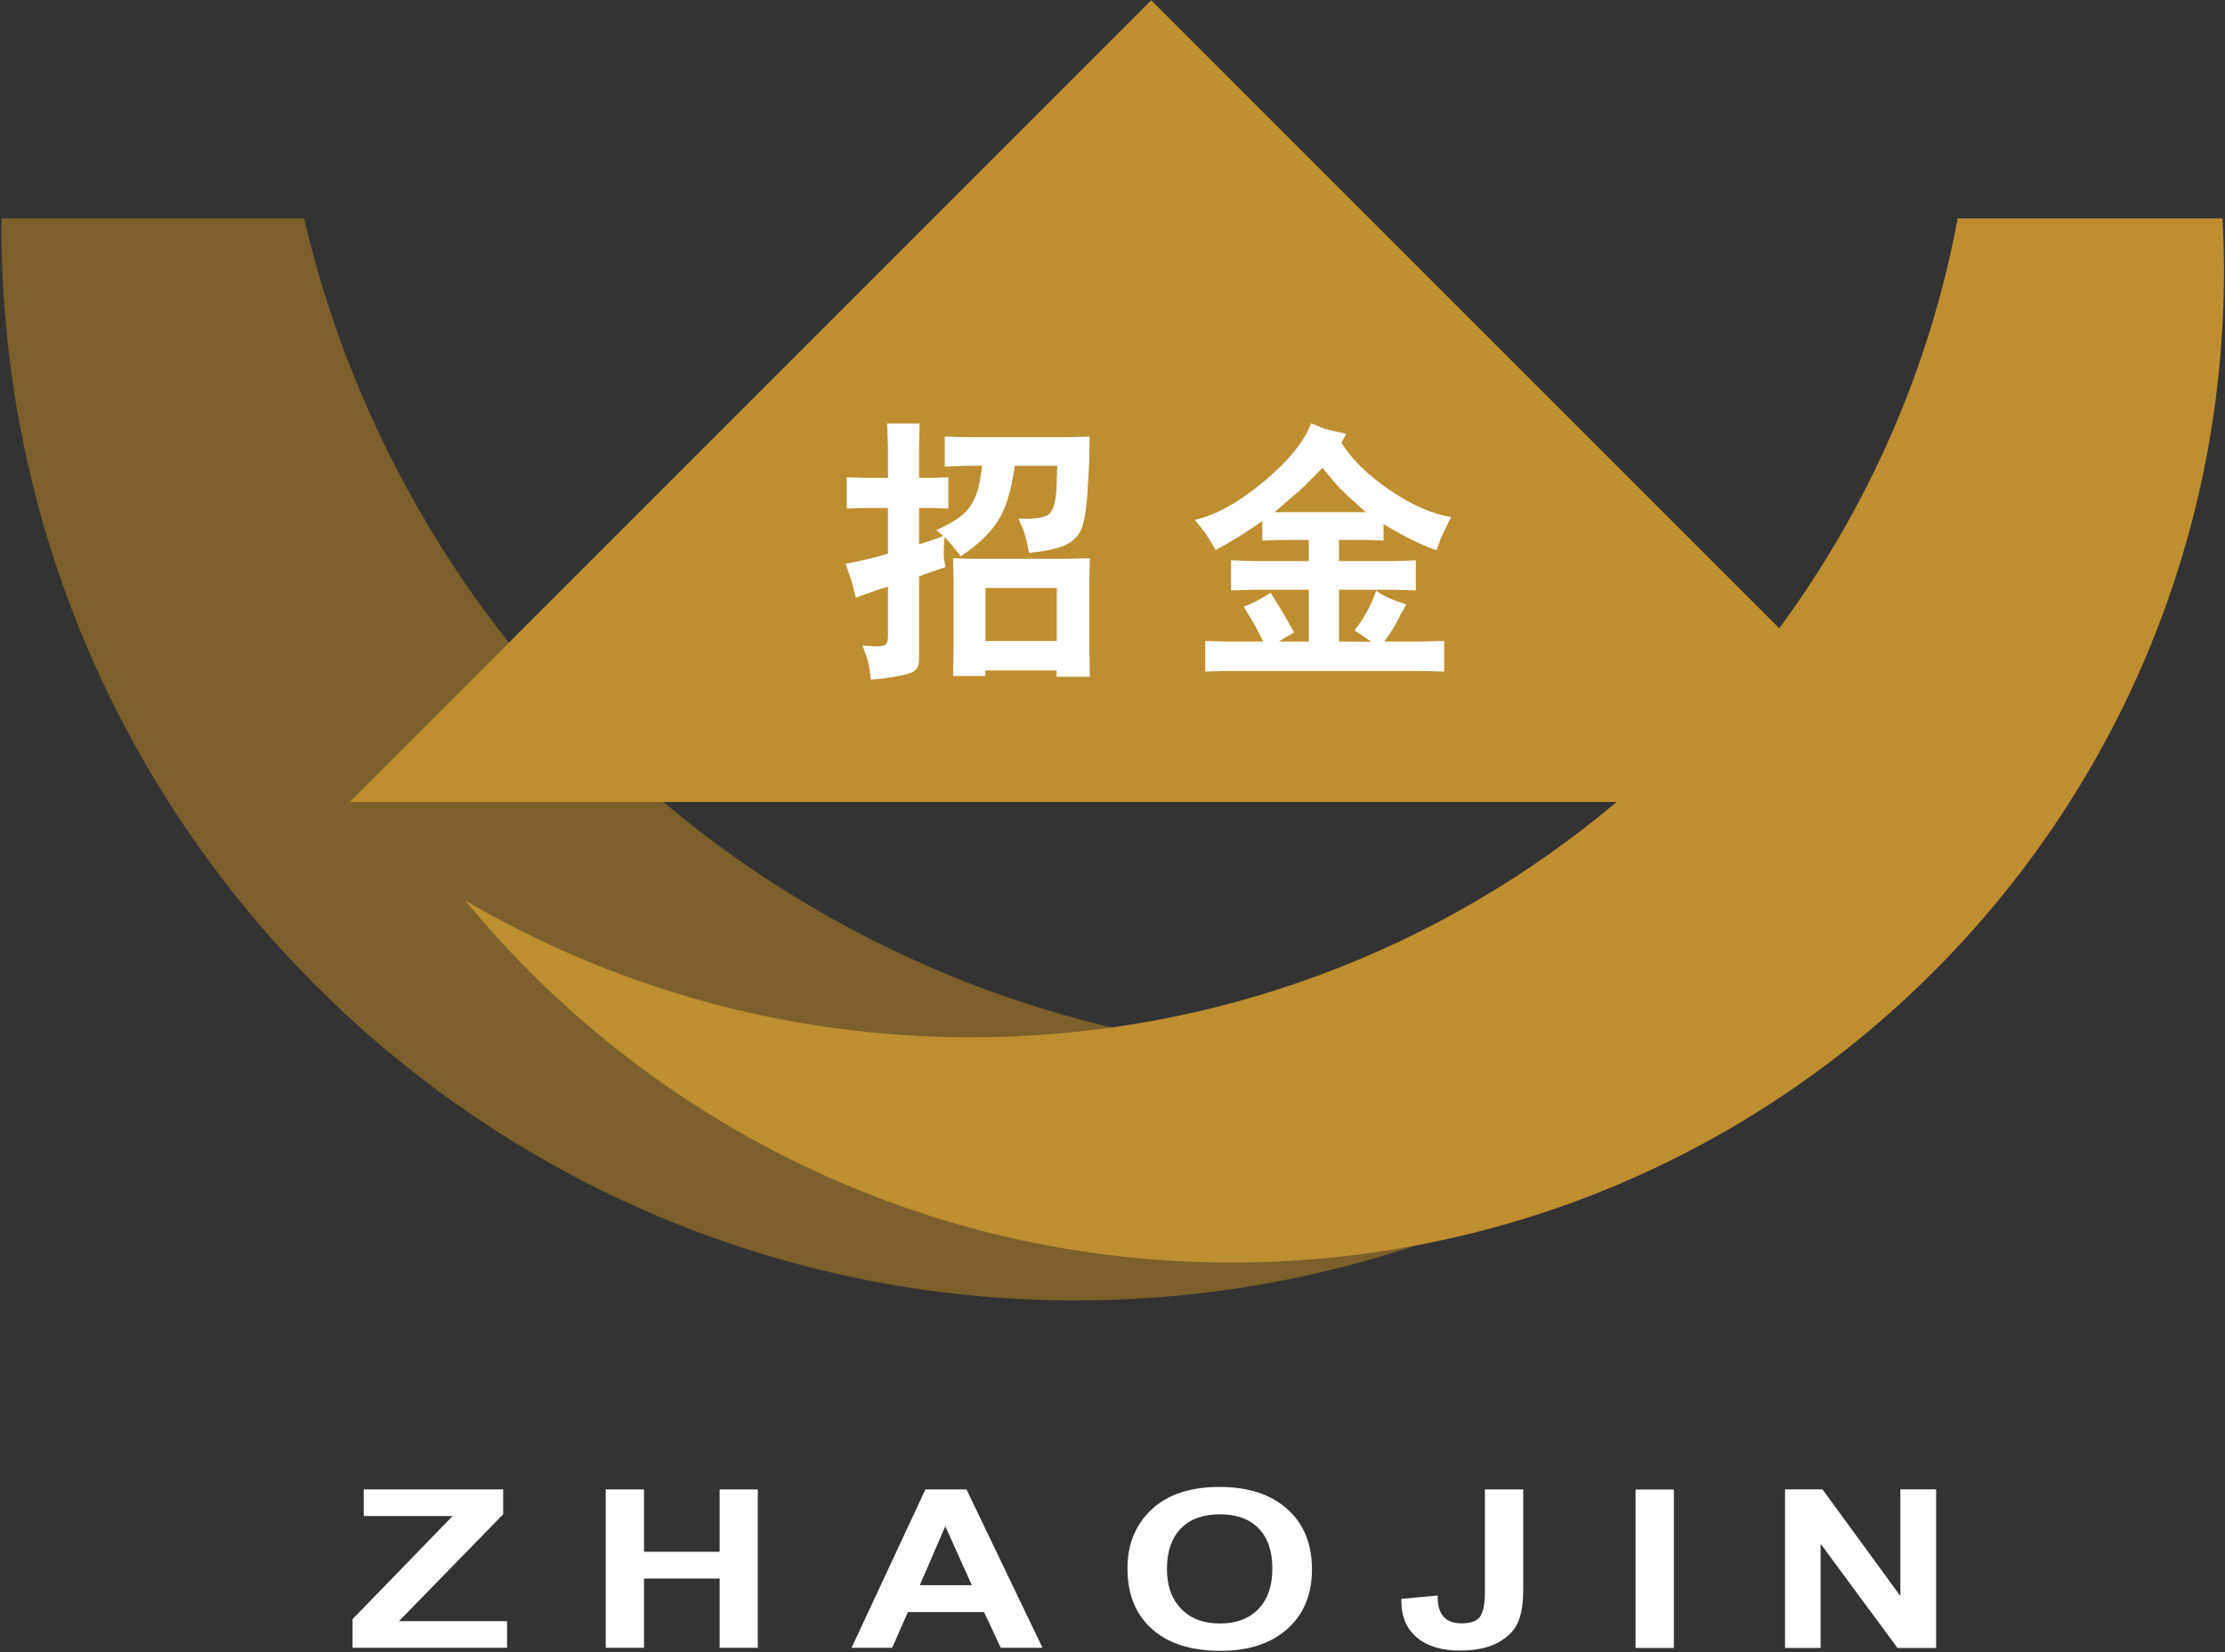
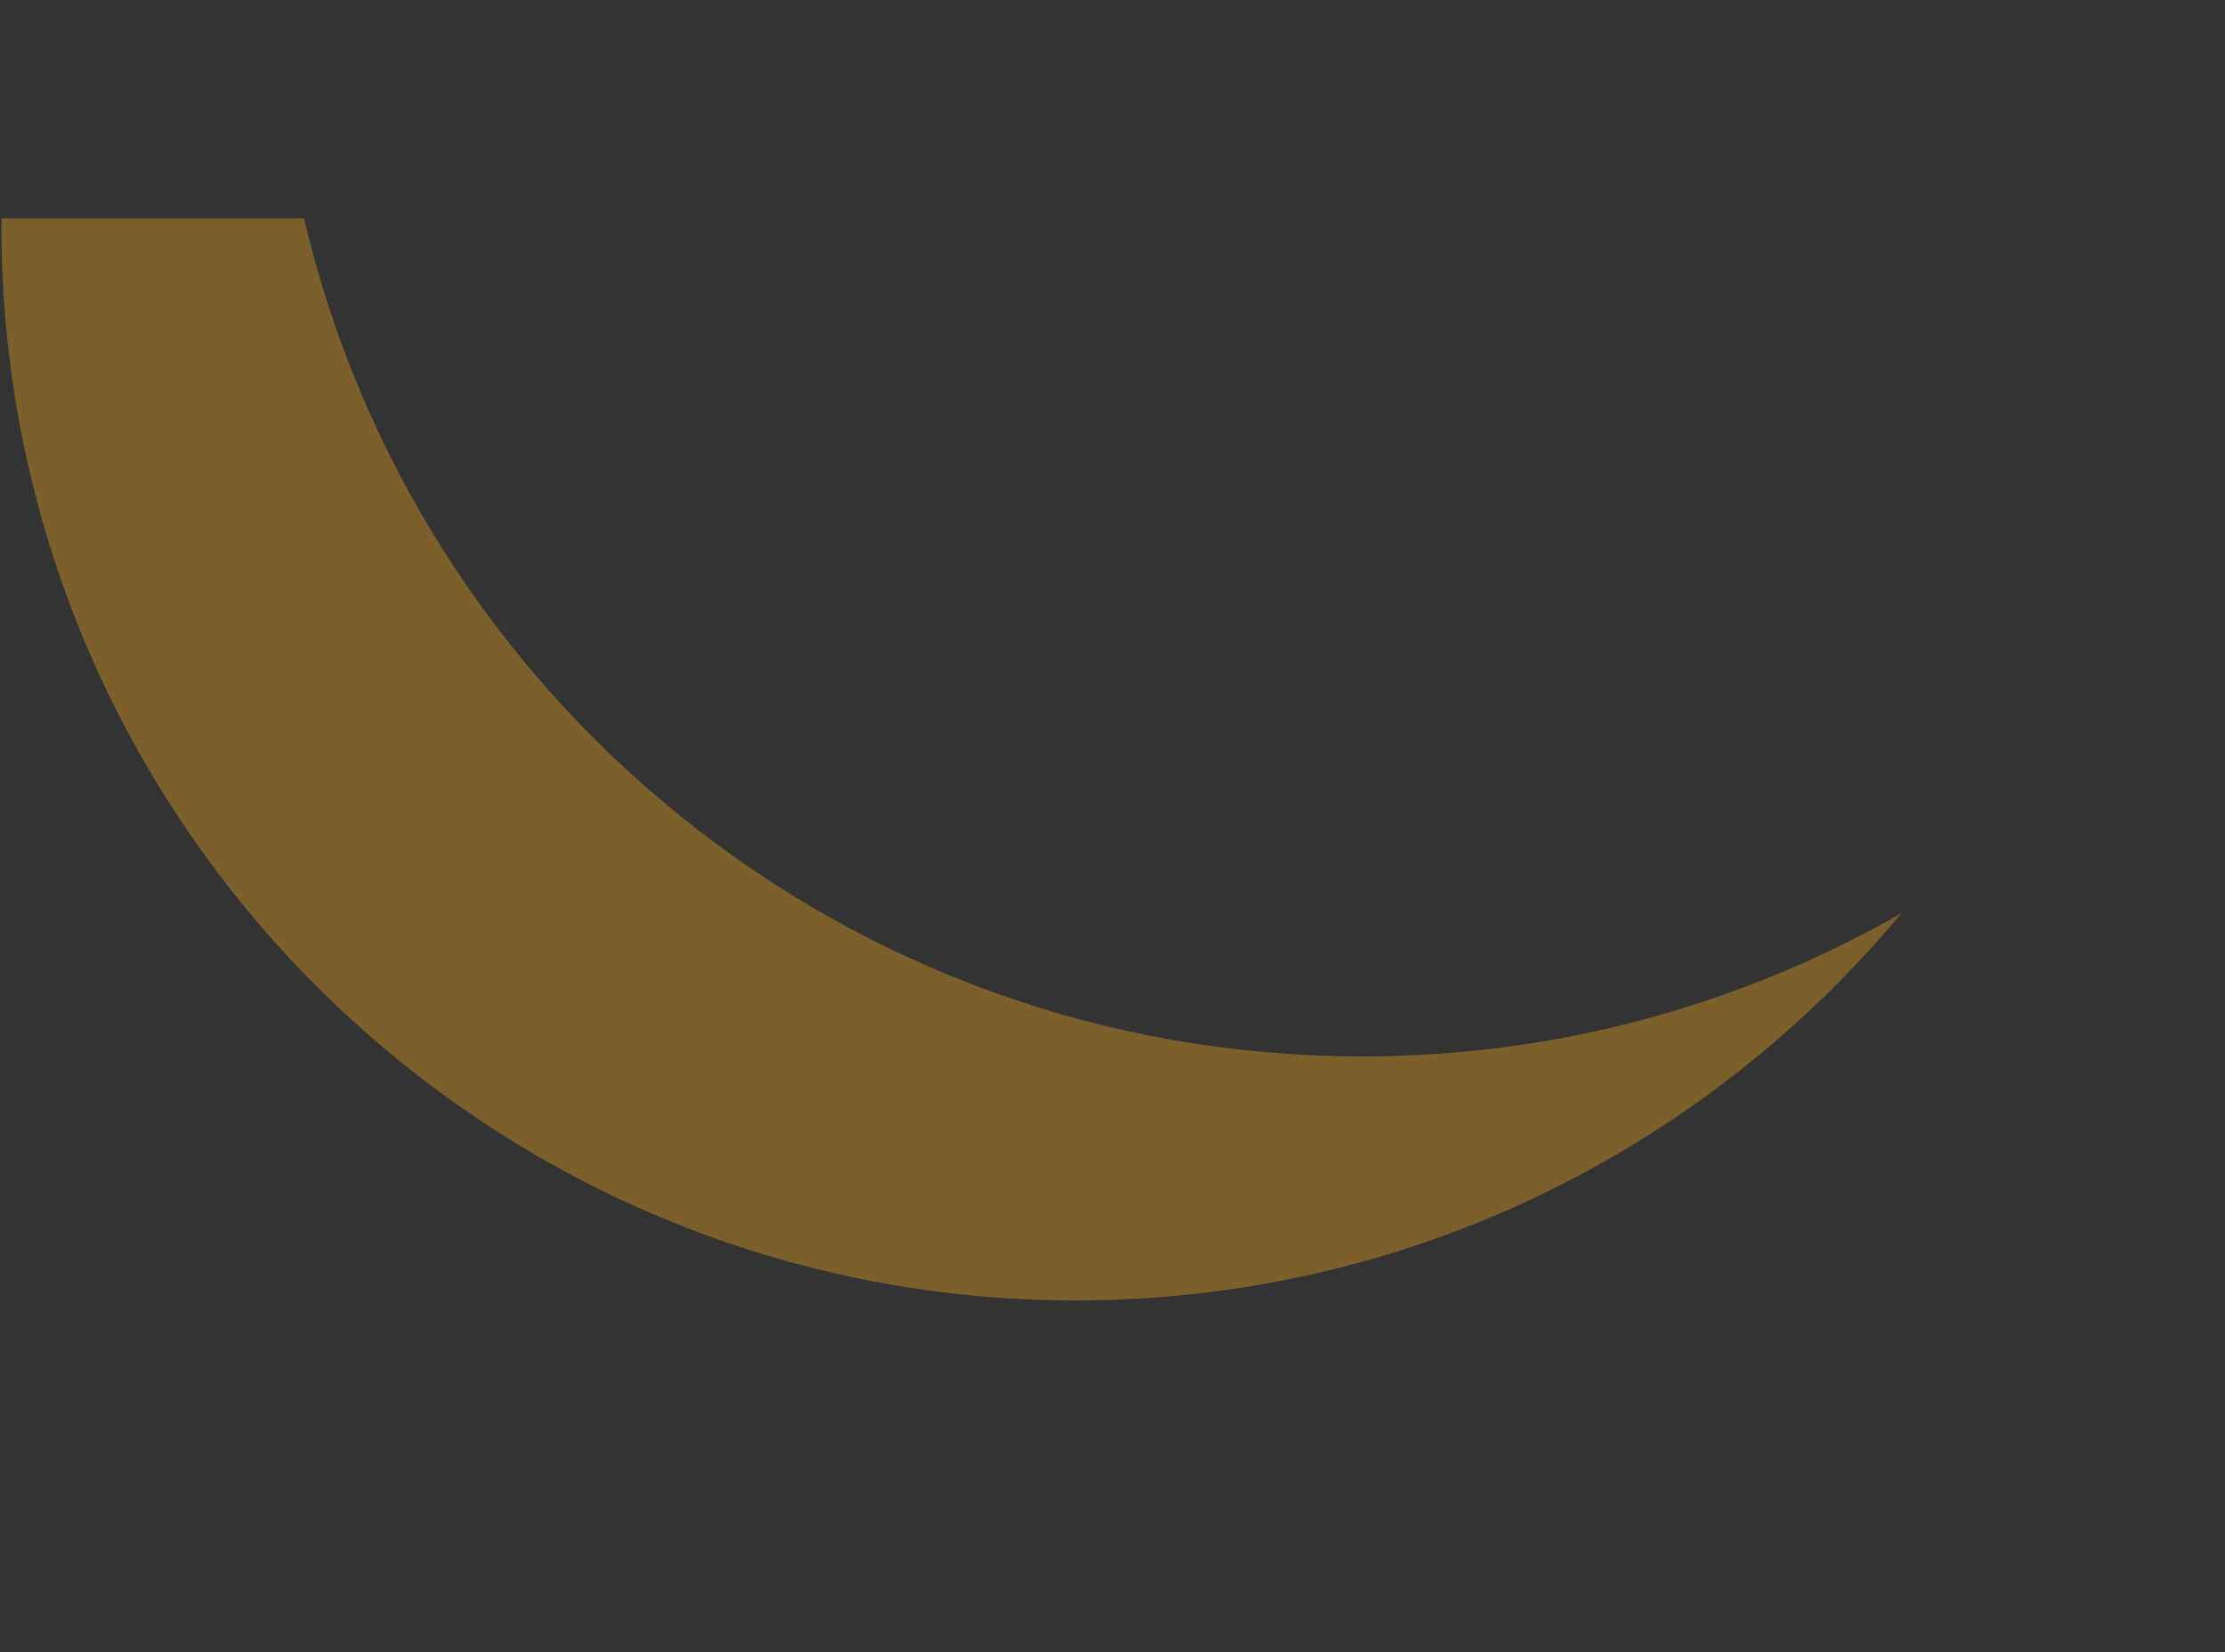
<svg xmlns="http://www.w3.org/2000/svg" version="1.2" viewBox="0 0 1545 1147" width="1545" height="1147">
  <rect x="0" y="0" width="1545" height="1147" fill="#333333" stroke="none" />
  <title>1818</title>
  <style>
		.s0 { fill: #7b602b } 
		.s1 { fill: #be8e30 } 
		.s2 { fill: #ffffff } 
	</style>
  <g id="Page 1">
    <path id="Path 2" class="s0" d="m945.8 733.5c-357.4 0-656.6-248.4-734.7-581.9h-210c0 1.9-0.1 3.7-0.1 5.5 0 411.9 334 745.8 745.9 745.8 230.6 0 436.7-104.7 573.5-268.9-110.4 63.2-238.2 99.5-374.6 99.5z" />
-     <path id="Path 3" class="s1" d="m1543.3 151.6h-183.9c-19.6 105.1-62.9 201.8-123.9 284.6l-436.1-436-556.6 556.6h879.8c-121.2 102-277.6 163.4-448.5 163.4-128.1 0-248-34.7-351.1-95 126.3 153.5 317.8 251.4 532.2 251.4 380.6 0 689.1-308.4 689.1-688.9 0-12.1-0.4-24.1-1-36.1z" />
-     <path id="Path 4" fill-rule="evenodd" class="s2" d="m656 373q-0.5 1.4-0.6 7.5c-0.1 4.2-0.1 6.7 0.1 7.5l1.1 5.7c-7.5 2.5-13.6 4.7-18.4 6.5v57.3c0 3.9-1 6.6-3 8.2-1.9 1.5-6.2 2.8-12.9 4q-9.9 1.8-17.6 2.2-0.9-9.6-2.8-15.3l-3-8.5c3.9 0.5 7 0.7 9.5 0.7 3.8 0 6.1-0.6 7-1.8q1.2-1.9 1.2-5.1v-34.6c-5.9 1.8-13.3 4.3-22.3 7.7l-2.5-9.8c-0.8-2.7-2.3-7.3-4.6-13.8q15.8-2.9 29.4-6.9v-31.8h-14.7l-13.9 0.4v-21.7l14 0.4h14.6v-21.7l-0.6-16.1h22.6l-0.4 16.5v21.3h9.6l10.7-0.4v21.7l-10.9-0.4h-9.4v25.2q11.1-3.3 16.7-5.8l-4.8-4.1c10.9-4.6 18.4-9.6 22.6-15.1q6.3-8.4 8.1-21.3l1.2-8.2h-11.9l-14.1 0.6v-20.9l14.2 0.4h71.6l14.8-0.4-0.2 15.2c0 2.9-0.5 11-1.3 24.1-0.9 13.1-2.5 21.9-4.9 26.4-2.4 4.5-6.1 7.8-11.2 10q-7.5 3.3-24.4 5.1c-1.6-7.9-2.9-13.2-4.1-16.1l-3.3-7.8c10.3 0.6 17.3-0.3 20.8-2.8q5.3-3.8 5.7-20.8l0.4-13h-29.5q-3.4 25.4-11.6 38.2-8.2 12.9-25.8 24.6c-5.3-6.7-9-11.1-11.2-13.2zm5.8 14.6l15.6 0.4h62.6l16.8-0.4-0.4 17.2v47l0.4 18.1h-23.1v-4.4h-49.5v3.9h-22.4l0.4-22.2v-41.6zm22.5 57.5h49.5v-36.8h-49.5zm145.4-84.2q21.2-4.5 47.3-26.1c17.4-14.4 28.6-28 33.4-40.9l8.7 3.5q2.8 1.1 15.7 3.8l-3.3 6.1c6.8 11.4 17.9 22.3 33.3 32.8 15.4 10.5 29.7 16.8 42.8 18.9-4.2 8.4-6.5 13.4-7.1 14.7l-3 8.4c-11.4-4-23.6-10.1-36.8-18.3v11.5l-11.5-0.4h-19.4v14.7h37.6l15.7-0.6v20.9l-15-0.4h-38.3v35.9l22.3 0.2c-4.5-3.3-8.3-5.9-11.6-7.9 6.8-8.5 11.7-17.6 15-27.5 4.5 3.2 11.4 6.4 20.9 9.5l-4.7 8.7c-2.9 5.9-6.4 11.6-10.4 17h25.6l15.9-0.4v21.3l-15.1-0.4h-137.3l-13.5 0.4v-21.3l13.9 0.4h26.3c-3.3-6.7-6.1-12-8.5-15.9l-5-8.2c6-2.3 12.2-5.5 18.7-9.8 6.3 10.2 9.7 15.8 10.3 16.9l6 10.7q-5.5 3.1-10.5 6.3h20.7v-35.9h-36.9l-17.1 0.4v-20.9l17.2 0.6h36.8v-14.7h-17.6l-14.7 0.4v-13.5q-17.2 12.1-32.4 20.1-5.5-9.8-8.7-13.8zm55.3-5.3h63.5c-10.5-9-17.6-15.8-21.4-20.2l-8.8-10.6c-8 8.3-13.3 13.5-15.7 15.7z" />
-     <path id="Path 5" fill-rule="evenodd" class="s2" d="m244.8 1144.1v-19.9l69.5-71.6h-61.7v-18.5h96.8v17.3l-72.4 74.2h75.1v18.5m68.5 0v-110h26.6v43.3h52.5v-43.3h26.5v110h-26.5v-48.1h-52.5v48.1zm303.3 0h-29l-11.6-24.8h-52.9l-10.9 24.8h-28.2l51.3-110h28.5zm-49.1-43.5l-18.4-40.9-17.7 40.9zm172.8 45.6c-20.4 0-36.3-5-47.7-15.2-11.4-10.1-17-24.1-17-42.2 0-16.5 5.5-30.1 16.6-40.6 11.1-10.5 26.9-15.8 47.3-15.8 19.9 0 35.6 5.1 47 15.3q17.2 15.3 17.2 41.9 0 26.2-17.1 41.4c-11.4 10.1-26.8 15.2-46.3 15.2zm-0.6-94.8c-11.7 0-20.8 3.4-27.1 9.9-6.3 6.6-9.6 15.9-9.6 28q0 17.6 9.9 27.7c6.6 6.9 15.5 10.2 26.8 10.2 11.4 0 20.3-3.3 26.8-10q9.7-10.1 9.7-28.1 0-18.1-9.5-27.9c-6.3-6.5-15.3-9.8-27-9.8zm184.1-17.3h26.6v69.6c0 9.5-1.2 17-3.6 22.6-2.4 5.7-7 10.3-13.8 14.1q-10.1 5.6-26.6 5.6c-12.6 0-22.6-3-29.8-9-7.2-6.1-10.8-14.5-10.8-25.1v-1.8l25.2-2.3v1q0 18.3 16.5 18.3c6.5 0 10.8-1.6 13-4.7 2.2-3.2 3.3-8.9 3.3-17.2zm131.2 0.1v110h-26.6v-110zm77.2 110v-110.1h26l53.7 73.5h0.4v-73.5h24.8v110.1h-26.8l-53-71.8h-0.4v71.8z" />
  </g>
</svg>